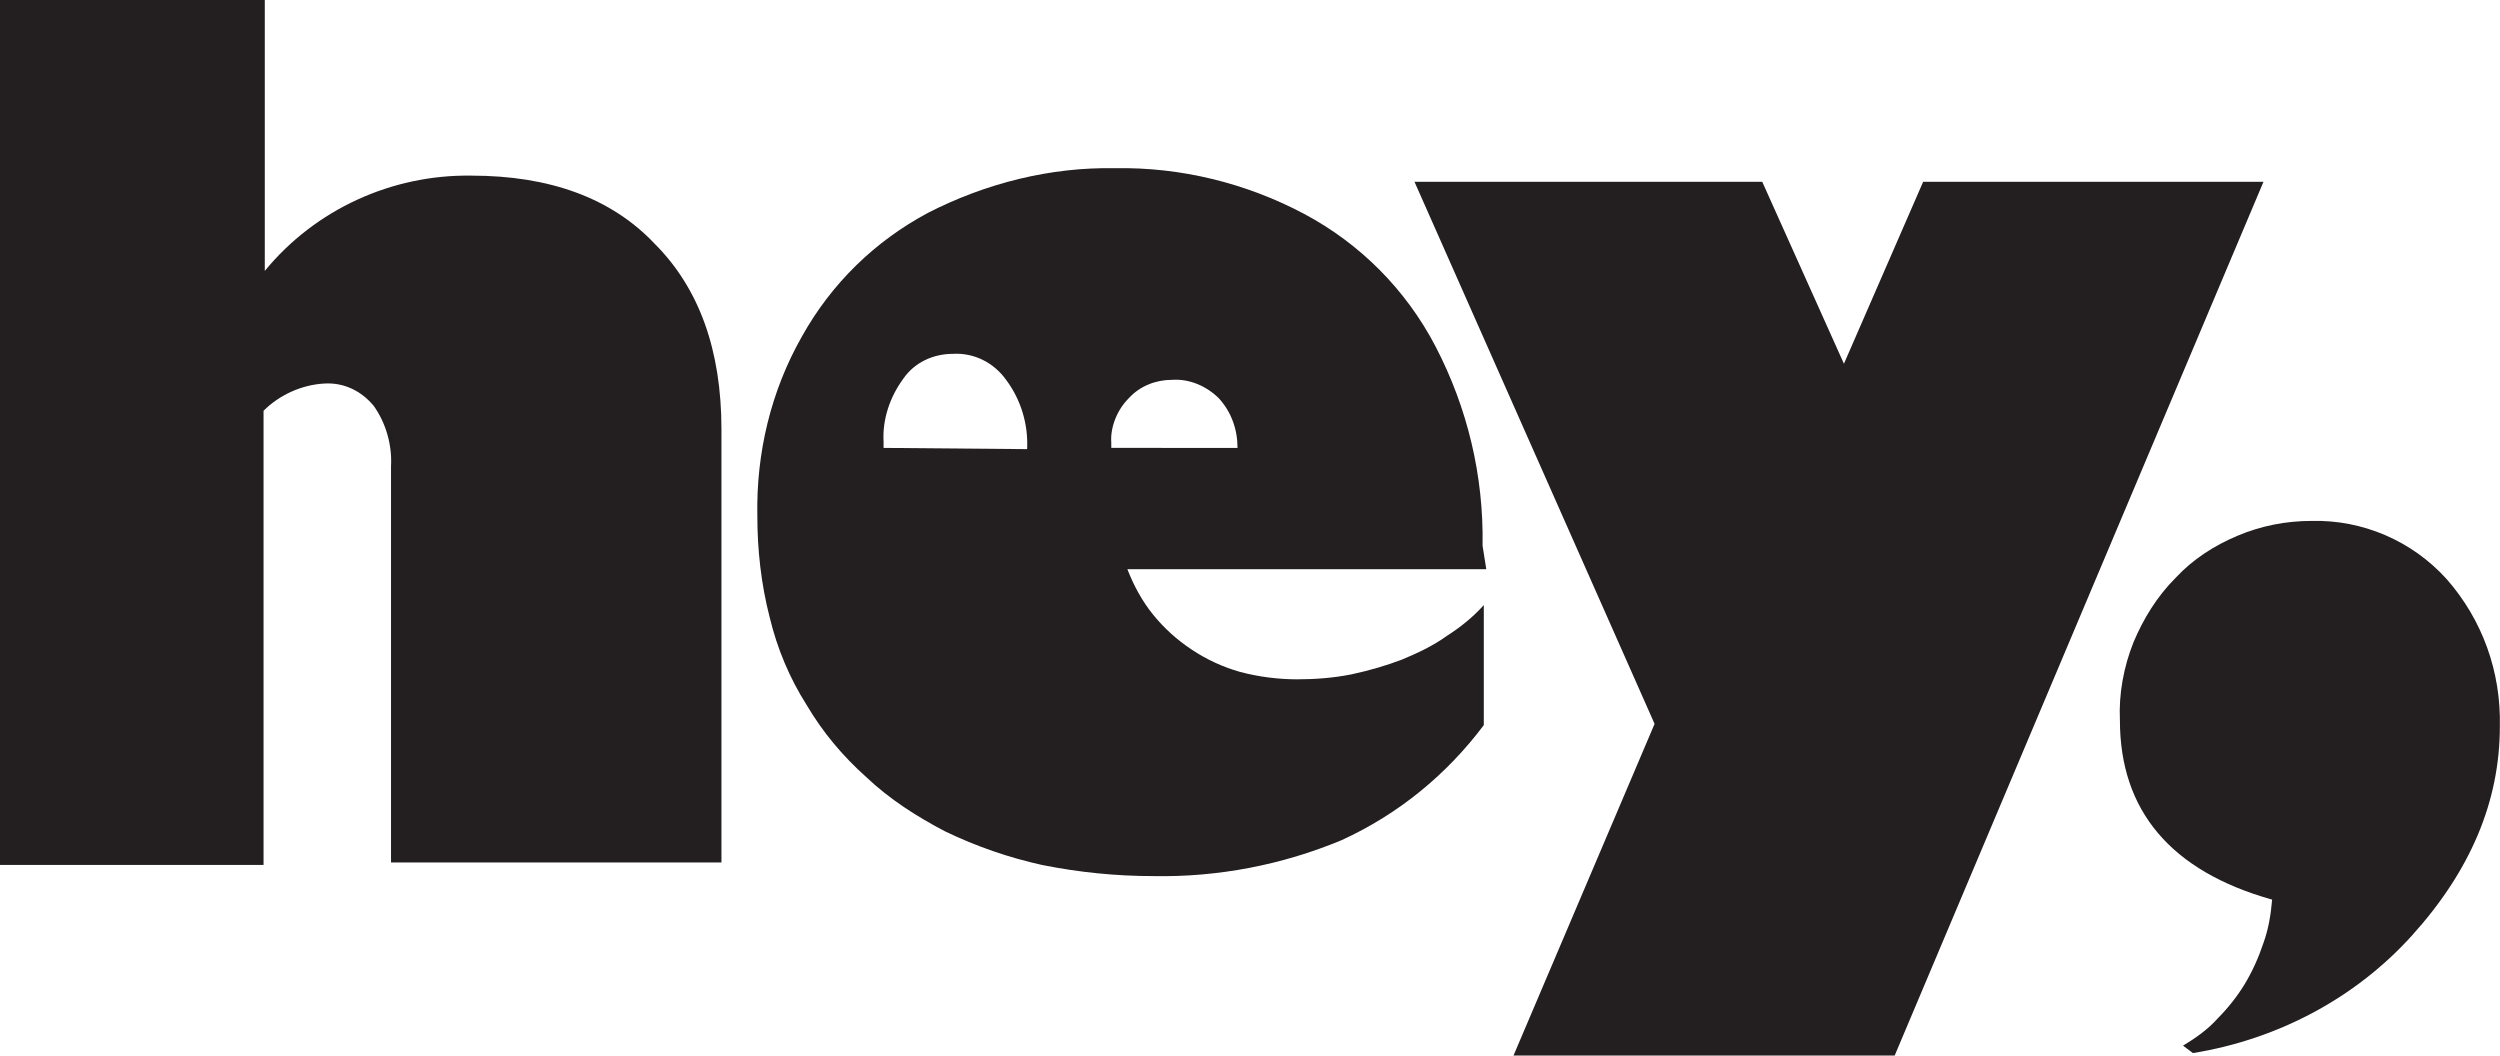
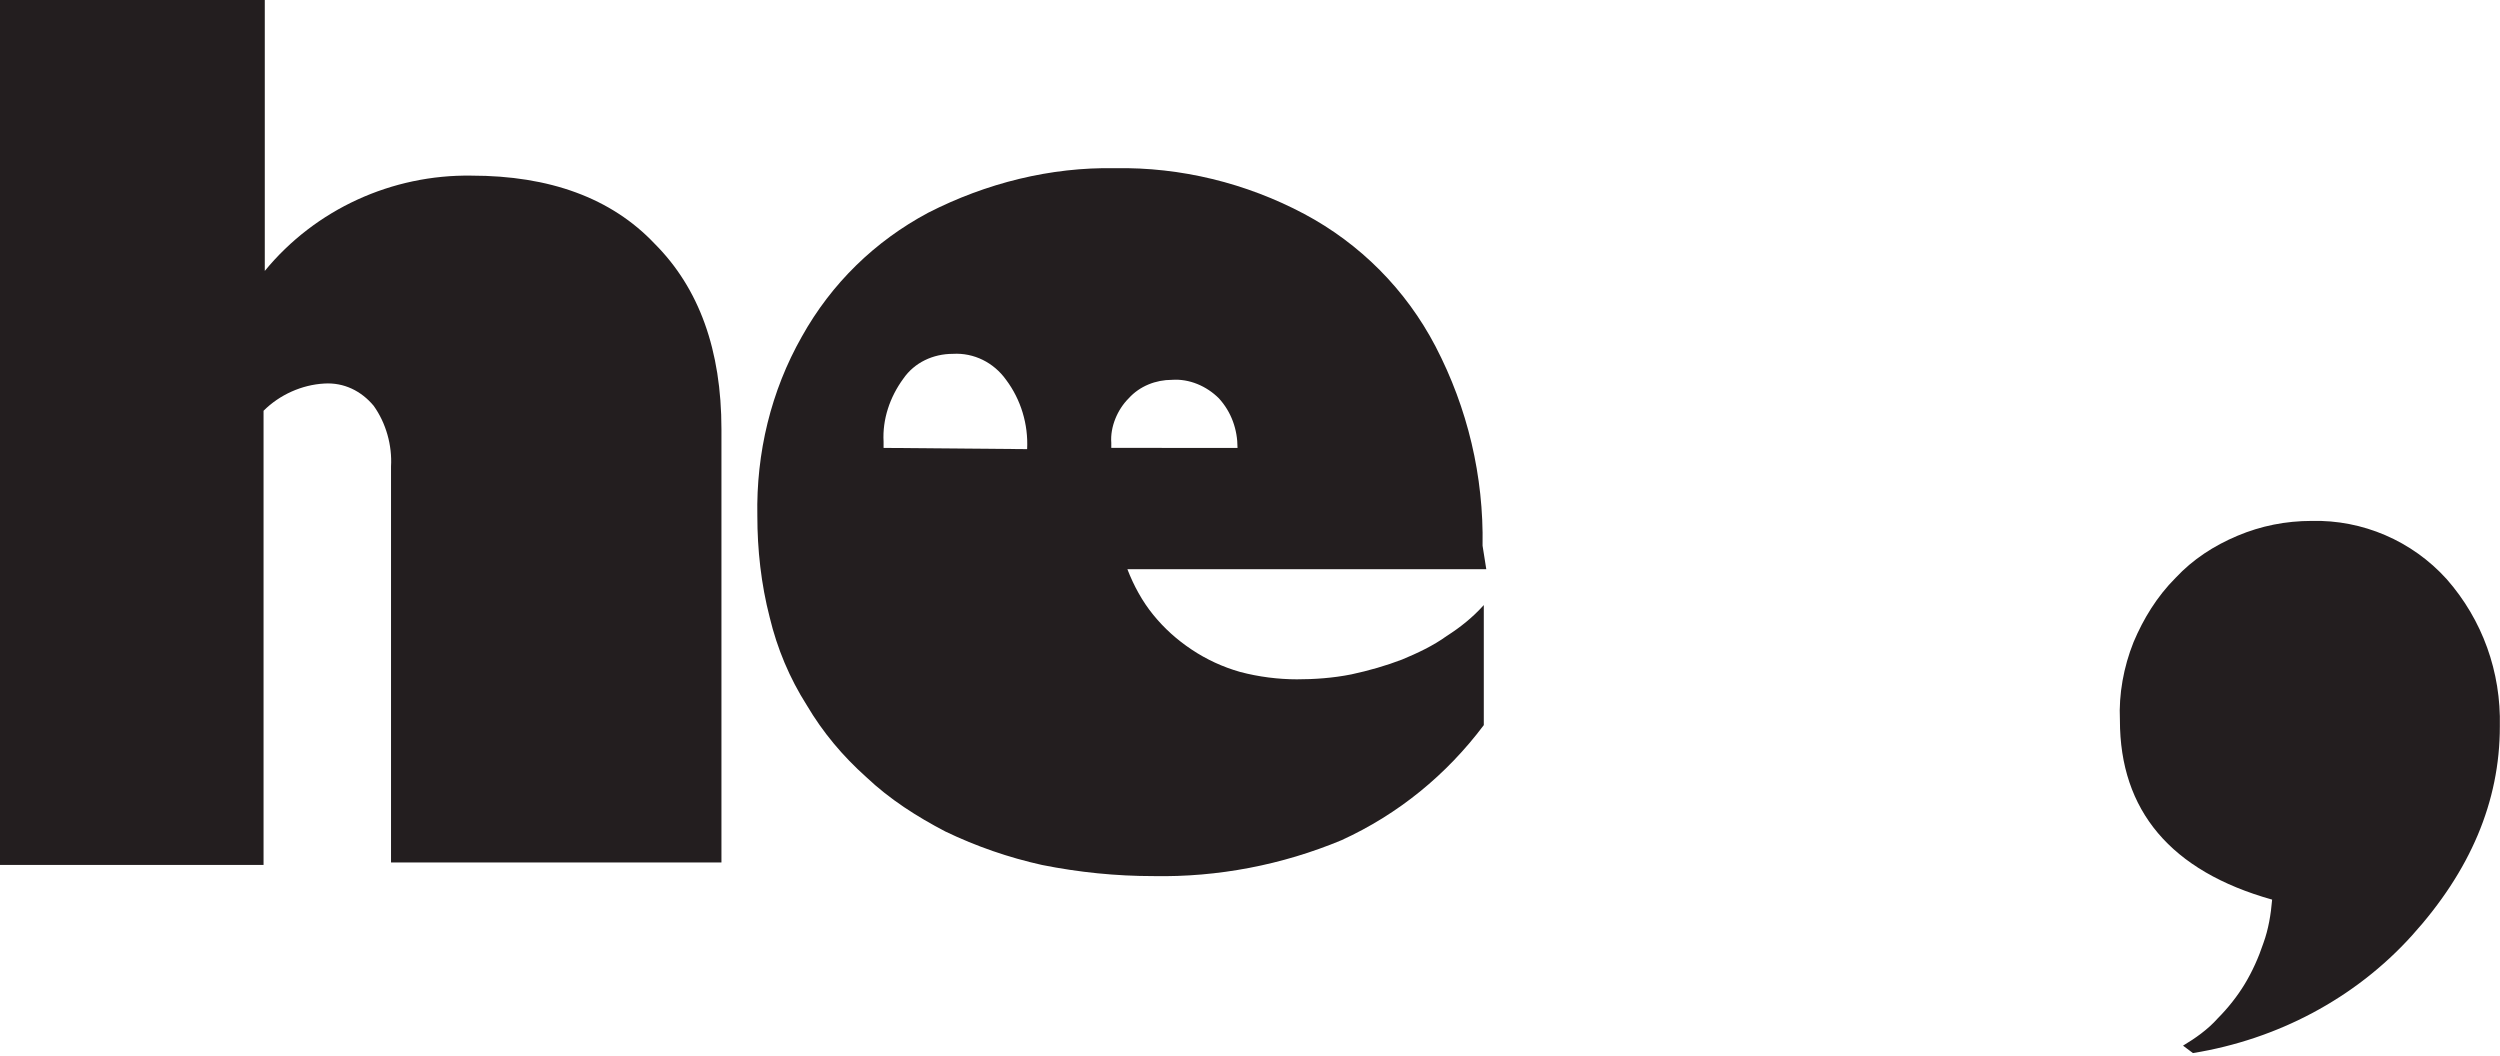
<svg xmlns="http://www.w3.org/2000/svg" xmlns:ns1="http://sodipodi.sourceforge.net/DTD/sodipodi-0.dtd" xmlns:ns2="http://www.inkscape.org/namespaces/inkscape" version="1.1" id="Capa_1" x="0px" y="0px" viewBox="0 0 2557.621 1080" xml:space="preserve" ns1:docname="hey-banco-logo.svg" width="2557.621" height="1080" ns2:version="1.1 (c68e22c387, 2021-05-23)">
  <defs id="defs21" />
  <ns1:namedview id="namedview19" pagecolor="#ffffff" bordercolor="#666666" borderopacity="1.0" ns2:pageshadow="2" ns2:pageopacity="0.0" ns2:pagecheckerboard="0" showgrid="false" fit-margin-top="0" fit-margin-left="0" fit-margin-right="0" fit-margin-bottom="0" ns2:zoom="0.12721561" ns2:cx="1143.7276" ns2:cy="1128.0062" ns2:window-width="1920" ns2:window-height="1017" ns2:window-x="1352" ns2:window-y="-8" ns2:window-maximized="1" ns2:current-layer="Capa_1" />
  <style type="text/css" id="style2">
	.st0{fill:#231E1F;}
</style>
  <g id="Grupo_1578" transform="matrix(12.661,0,0,12.661,-3553.213,-6746.759)">
    <g id="Grupo_1554" transform="translate(280.638,532.869)">
      <path id="Trazado_3173" class="st0" d="m 21.4,0 v 21.9 c 4.1,-5 10.3,-7.8 16.7,-7.7 6.3,0 11.3,1.8 14.8,5.5 3.6,3.6 5.4,8.6 5.4,15 v 35 H 31.6 v -32 c 0.1,-1.7 -0.4,-3.5 -1.4,-4.9 -1,-1.2 -2.4,-1.9 -4,-1.8 -1.8,0.1 -3.6,0.9 -4.9,2.2 V 69.9 H 0 V 0 Z" />
-       <path id="Trazado_3174" class="st0" d="m 142.4,14.7 6.6,14.7 6.4,-14.7 h 27.5 L 153.1,85.3 H 122.3 L 133.7,58.5 114.3,14.7 Z" />
      <path id="Trazado_3175" class="st0" d="m 171.3,58.2 c -0.1,-2.1 0.3,-4.3 1.1,-6.3 0.8,-1.9 1.9,-3.7 3.4,-5.2 1.4,-1.5 3.1,-2.6 5,-3.4 1.9,-0.8 3.9,-1.2 6,-1.2 4.1,-0.1 8.1,1.6 10.9,4.7 2.9,3.3 4.4,7.5 4.3,11.9 0,6.1 -2.4,11.7 -7.1,16.9 -4.6,5.1 -10.9,8.4 -17.7,9.5 l -0.8,-0.6 c 1,-0.6 2,-1.3 2.8,-2.2 0.8,-0.8 1.6,-1.8 2.2,-2.8 0.6,-1 1.1,-2.1 1.5,-3.3 0.4,-1.1 0.6,-2.3 0.7,-3.5 -8.2,-2.3 -12.3,-7.2 -12.3,-14.5" />
      <path id="Trazado_3176" class="st0" d="M 119.8,44.1 C 119.9,38.5 118.6,33 116,28 c -2.4,-4.6 -6.1,-8.3 -10.6,-10.7 -4.7,-2.5 -10,-3.8 -15.3,-3.7 -5.2,-0.1 -10.4,1.2 -15.1,3.6 -4.3,2.3 -7.8,5.7 -10.2,10 -2.5,4.4 -3.7,9.4 -3.6,14.5 0,2.7 0.3,5.5 1,8.2 0.6,2.5 1.6,4.9 3,7.1 1.3,2.2 2.9,4.1 4.8,5.8 1.9,1.8 4.1,3.2 6.4,4.4 2.5,1.2 5.1,2.1 7.8,2.7 3,0.6 6,0.9 9,0.9 5.2,0.1 10.4,-0.9 15.2,-2.9 4.6,-2.1 8.5,-5.3 11.5,-9.3 v -9.7 c -0.9,1 -1.9,1.8 -3,2.5 -1.1,0.8 -2.4,1.4 -3.6,1.9 -1.3,0.5 -2.7,0.9 -4.1,1.2 -1.5,0.3 -3,0.4 -4.4,0.4 -1.5,0 -3.1,-0.2 -4.6,-0.6 -1.4,-0.4 -2.7,-1 -3.9,-1.8 -1.2,-0.8 -2.2,-1.7 -3.1,-2.8 -0.9,-1.1 -1.6,-2.4 -2.1,-3.7 h 29 z M 71.4,36.2 v -0.5 c -0.1,-1.8 0.5,-3.6 1.6,-5.1 0.9,-1.3 2.4,-2 4,-2 1.7,-0.1 3.3,0.7 4.3,2.1 1.2,1.6 1.8,3.6 1.7,5.6 z m 18.4,0 v -0.4 c -0.1,-1.3 0.5,-2.7 1.4,-3.6 0.9,-1 2.2,-1.5 3.5,-1.5 1.4,-0.1 2.8,0.5 3.8,1.5 1,1.1 1.5,2.5 1.5,4 z" />
    </g>
    <g id="Grupo_1555" transform="translate(500.72,560.288)">
-       <path id="Trazado_3177" class="st0" d="m 27.6,28.6 c 0,9.4 -5,15.8 -13.1,15.8 -6.1,0 -8.9,-3.6 -9.8,-5.4 v 4.8 H 0 V 0 h 4.8 v 17.8 c 1.5,-3.3 5.1,-5.4 9.5,-5.4 7.6,-0.1 13.3,6.2 13.3,16.2 z m -4.7,0.3 c 0,-6.8 -3,-12.5 -9.3,-12.5 -5.9,0 -8.9,4.5 -8.9,11.8 0,7.8 3.3,12.2 9.1,12.2 6.1,0 9.1,-4.7 9.1,-11.5 z" />
      <path id="Trazado_3178" class="st0" d="m 63.1,22.3 v 21.5 h -4.6 v -5.7 c -2.1,4 -6.3,6.5 -10.8,6.4 -5.6,0 -10.1,-3 -10.1,-8.8 0,-5.6 3.9,-8 12.2,-9.2 5.9,-0.9 8.7,-1.5 8.7,-4.8 0,-3.1 -2.9,-5.4 -7,-5.4 -5,0 -7.5,2.7 -7.8,7.3 H 39 c 0.2,-6 3.9,-11.2 12.6,-11.2 6.5,0 11.5,3.3 11.5,9.9 z m -4.6,7.8 v -2.6 c -2.5,1.2 -5.1,2 -7.8,2.3 -5.3,1 -8.4,2.3 -8.4,5.8 0,3.5 3,4.9 6.4,4.9 5.2,0.1 9.8,-3.7 9.8,-10.4 z" />
-       <path id="Trazado_3179" class="st0" d="M 101.9,24.1 V 43.8 H 97 v -18 c 0,-6.5 -1.7,-9.5 -5.9,-9.5 -5.4,0 -10.7,6.7 -10.7,17.9 v 9.6 H 75.6 V 13 h 4.8 v 9.7 c 1.8,-5.7 5.3,-10.3 11.9,-10.3 6,-0.1 9.6,3.7 9.6,11.7 z" />
      <path id="Trazado_3180" class="st0" d="m 127.4,16.4 c -6.2,0 -9.9,5.5 -9.9,12 0,7 4.1,12 10.4,12 5.1,0 7.6,-3 8.4,-6.9 h 4.7 c -1,6.5 -5.6,10.9 -13.1,10.9 -9.7,0 -15.1,-7.2 -15.1,-16 0,-8.8 5.6,-16 14.6,-16 7.3,0 12.6,4.6 13.3,11.4 H 136 c -0.5,-4.4 -4.2,-7.6 -8.6,-7.4 z" />
-       <path id="Trazado_3181" class="st0" d="m 150.8,28.4 c 0,-9.4 5.7,-16 14.6,-16 8.9,0 14.6,6.7 14.6,16 0,9.3 -5.7,16 -14.6,16 -8.9,0 -14.6,-6.6 -14.6,-16 z m 24.5,0 c 0,-6.8 -3.5,-12.1 -9.9,-12.1 -6.4,0 -9.9,5.2 -9.9,12.1 0,6.8 3.5,12 9.9,12 6.4,0 9.9,-5.2 9.9,-12 z" />
    </g>
  </g>
</svg>